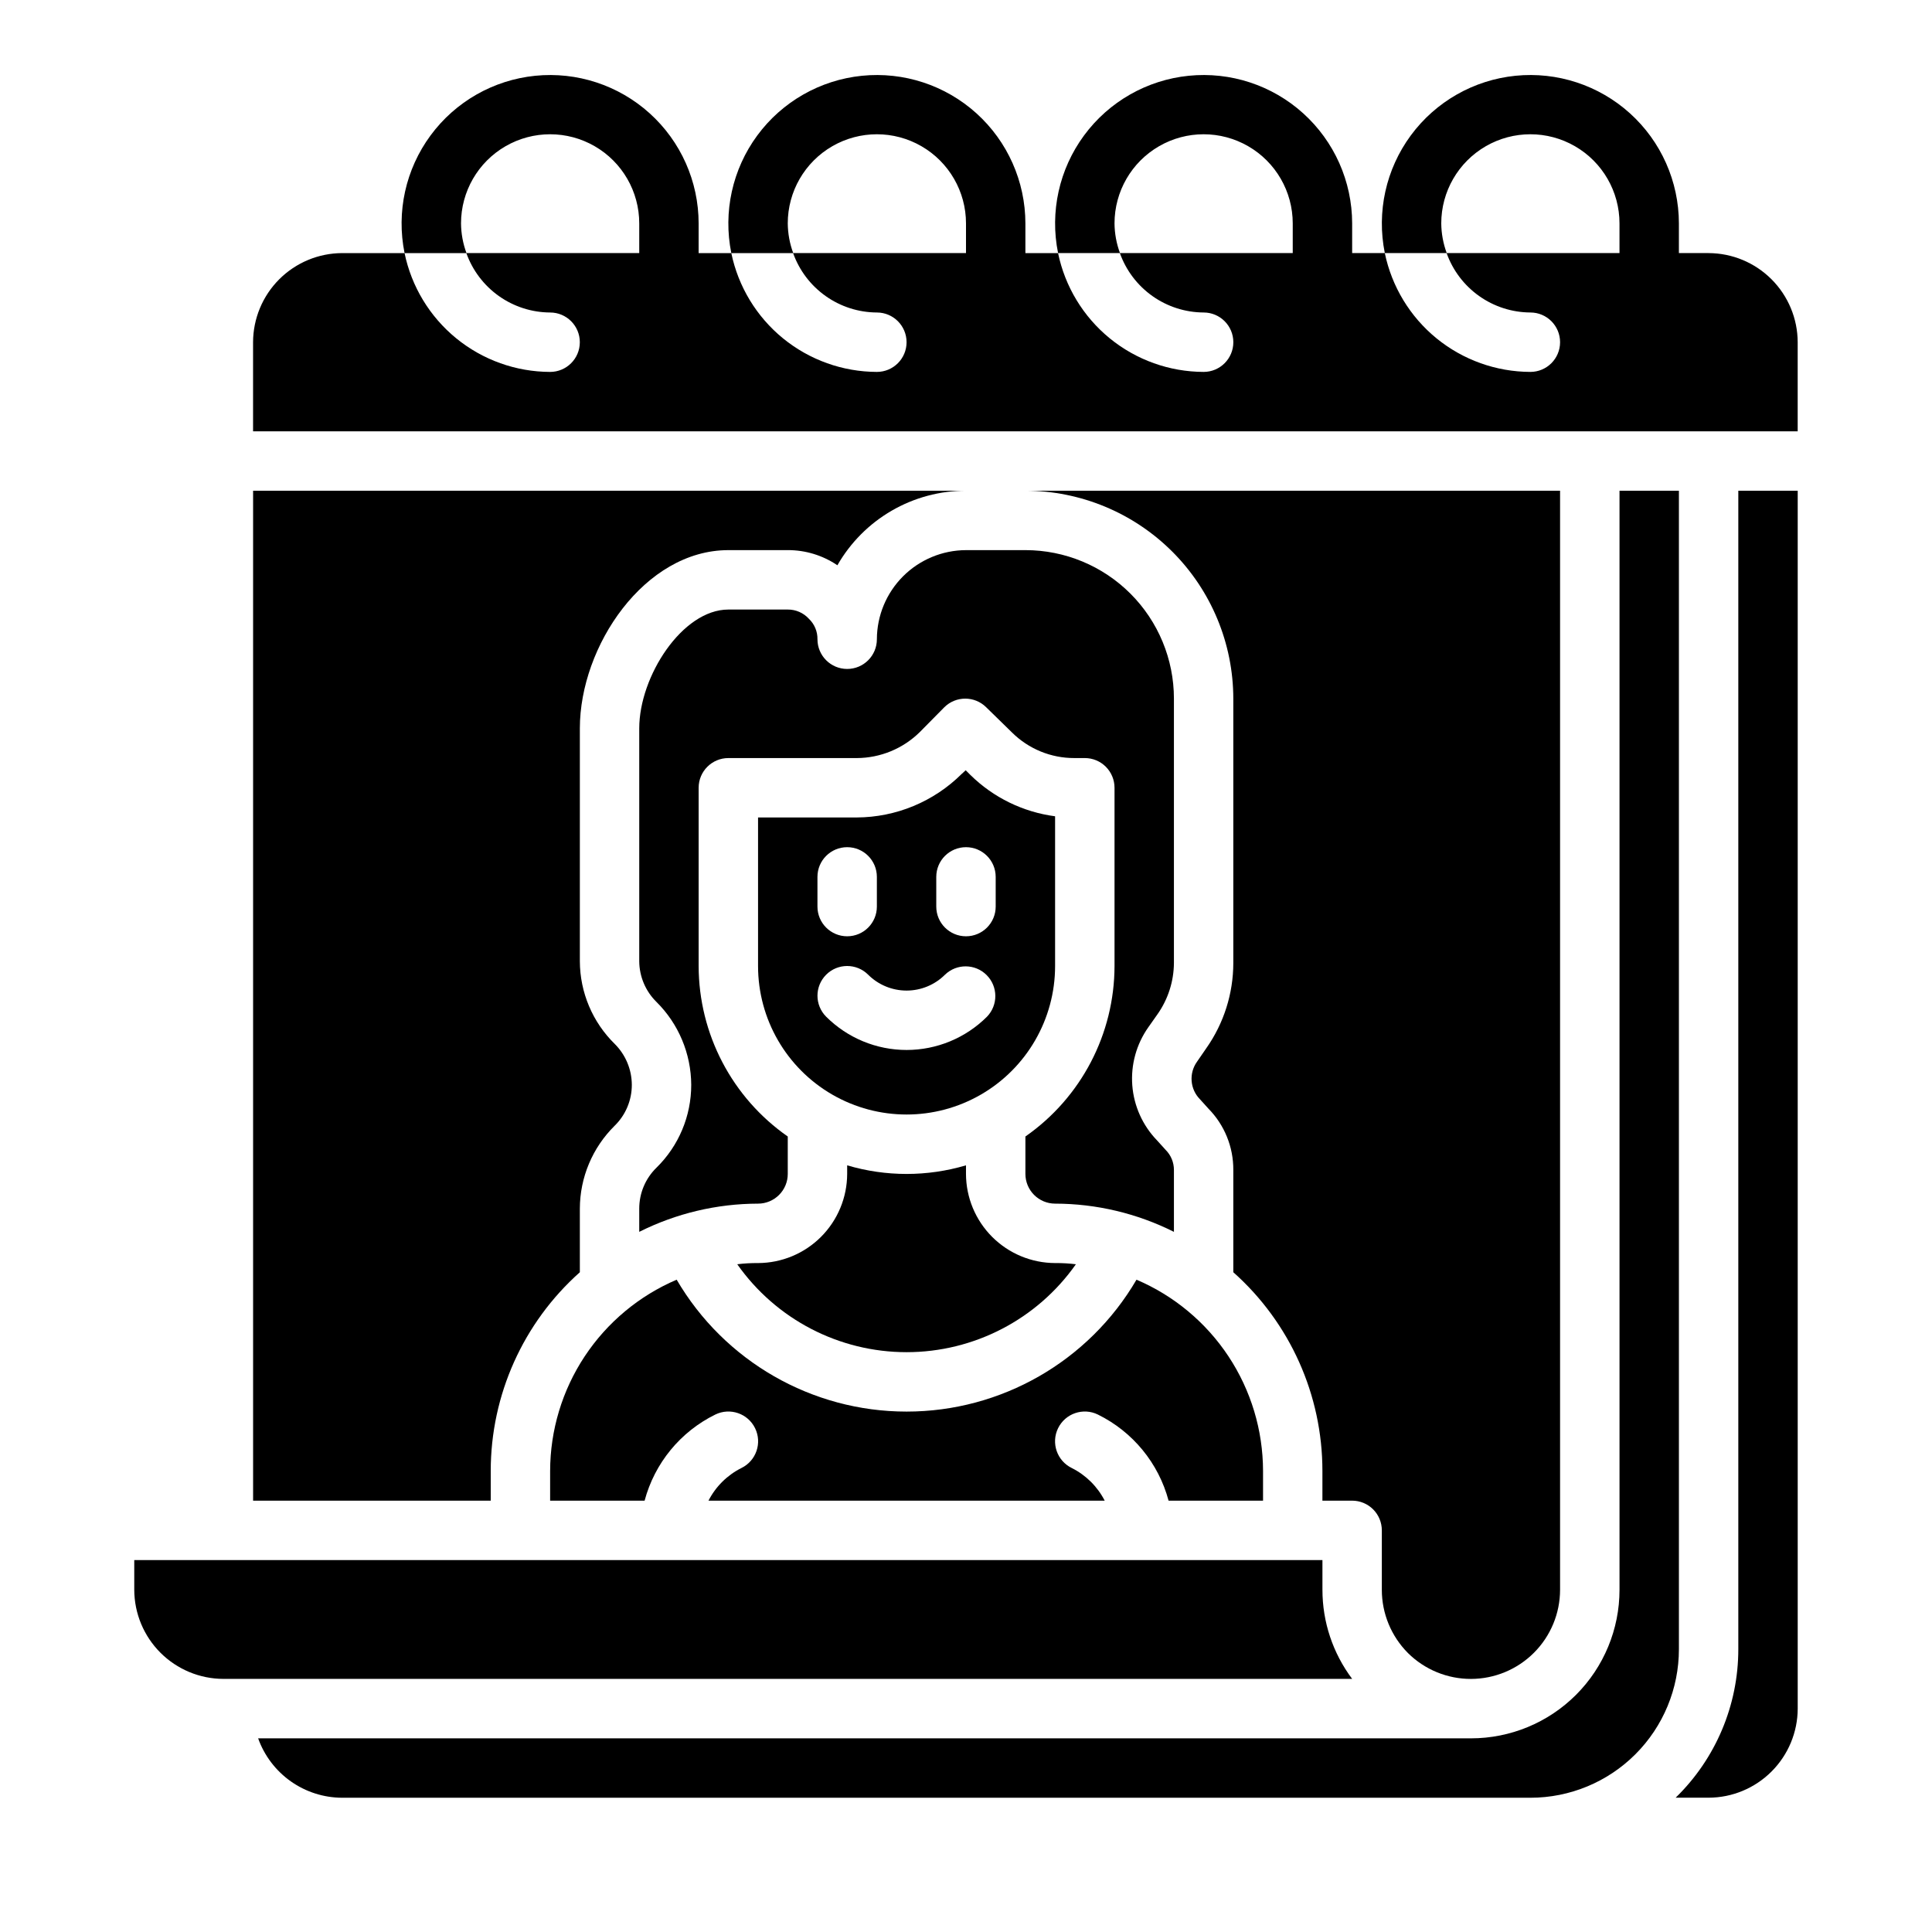
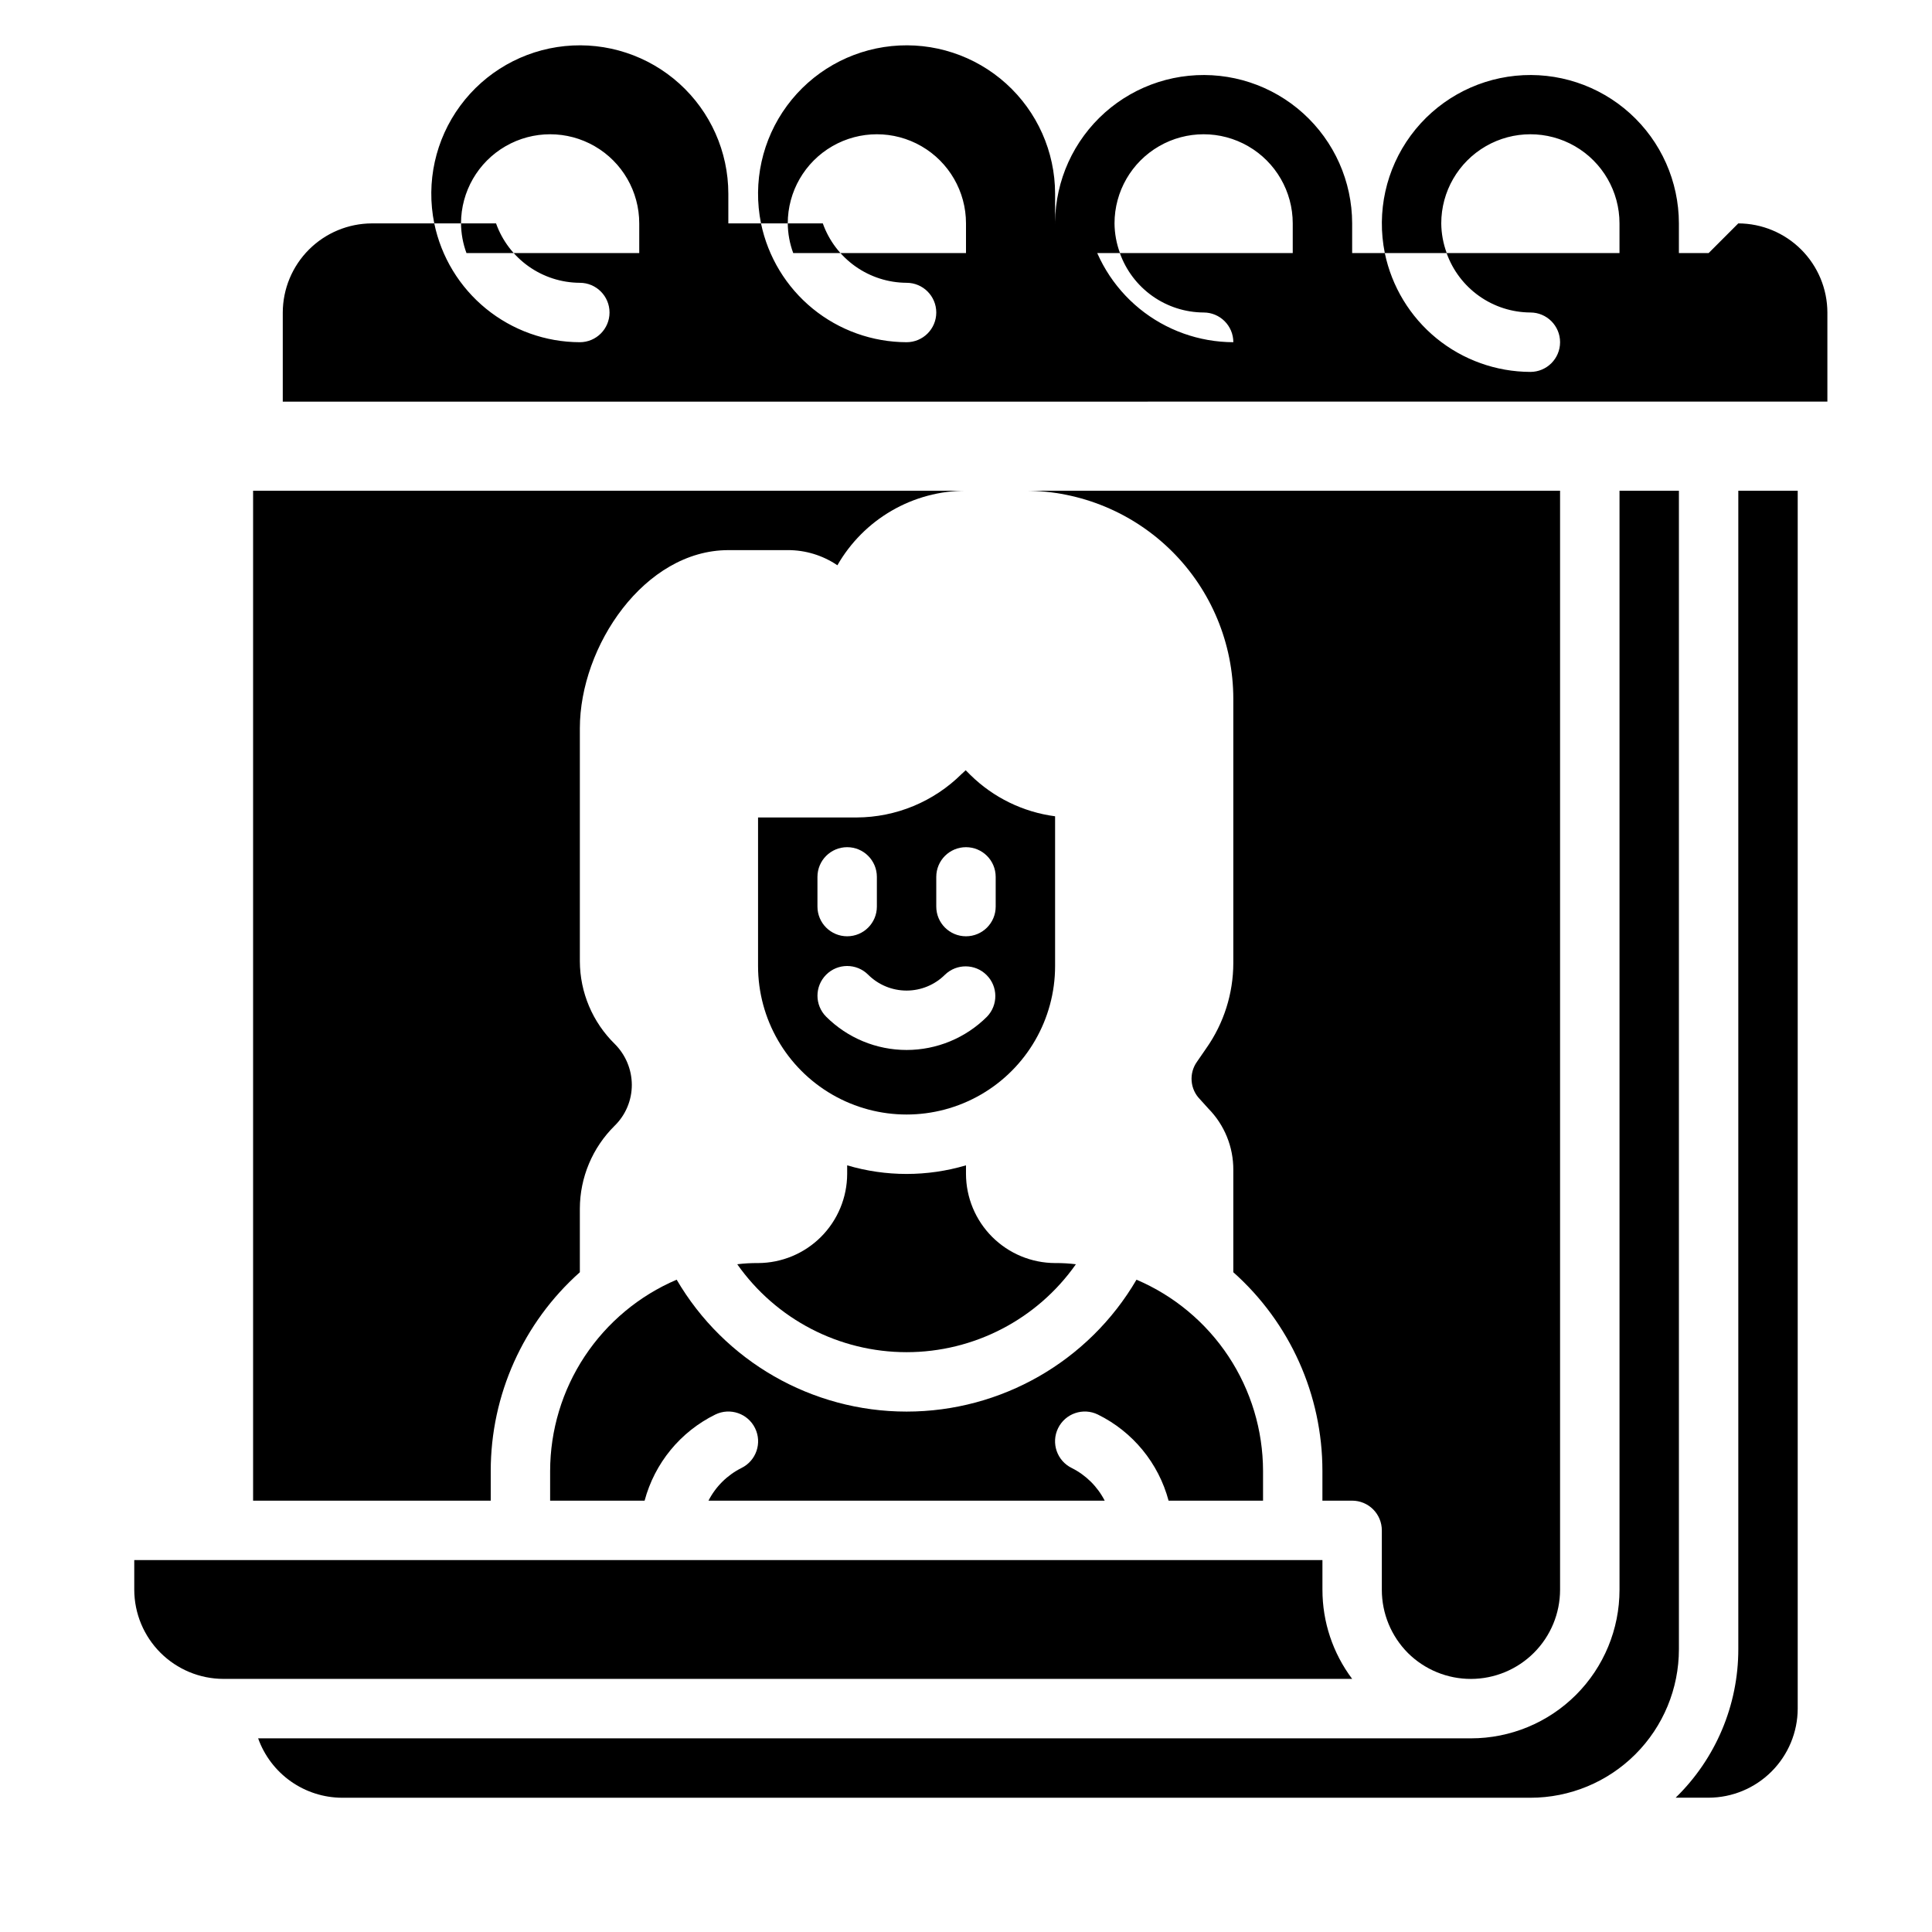
<svg xmlns="http://www.w3.org/2000/svg" fill="#000000" width="800px" height="800px" version="1.1" viewBox="144 144 512 512">
  <g>
    <path d="m423.61 400v-39.676c-8.469-1.113-16.344-4.953-22.434-10.941l-1.258-1.258-1.023 0.945-0.004-0.004c-7.402 7.371-17.414 11.531-27.863 11.57h-26.137v39.363c0 14.059 7.5 27.055 19.68 34.086 12.18 7.031 27.184 7.031 39.359 0 12.18-7.031 19.68-20.027 19.68-34.086zm-31.488-23.617c0-4.348 3.527-7.871 7.875-7.871s7.871 3.523 7.871 7.871v7.871c0 4.348-3.523 7.871-7.871 7.871s-7.875-3.523-7.875-7.871zm-31.488 0c0-4.348 3.527-7.871 7.875-7.871 4.348 0 7.871 3.523 7.871 7.871v7.871c0 4.348-3.523 7.871-7.871 7.871-4.348 0-7.875-3.523-7.875-7.871zm2.305 25.922h0.004c3.074-3.074 8.055-3.074 11.129 0 2.703 2.695 6.363 4.207 10.18 4.207s7.477-1.512 10.18-4.207c3.09-2.984 7.996-2.941 11.035 0.098 3.035 3.035 3.078 7.945 0.094 11.035-5.652 5.644-13.316 8.816-21.309 8.816-7.992 0-15.656-3.172-21.309-8.816-3.074-3.074-3.074-8.059 0-11.133z" />
-     <path d="m400 289.79c-6.258 0.02-12.254 2.516-16.68 6.938-4.426 4.426-6.918 10.422-6.938 16.68 0 4.348-3.523 7.871-7.871 7.871-4.348 0-7.875-3.523-7.875-7.871 0.035-2.051-0.793-4.023-2.281-5.434-1.43-1.57-3.465-2.457-5.59-2.438h-15.742c-12.203 0-23.617 17.711-23.617 31.488v61.715c0.027 4.059 1.672 7.941 4.566 10.785 5.859 5.809 9.172 13.711 9.211 21.965 0.008 8.262-3.312 16.18-9.211 21.961-2.93 2.856-4.574 6.773-4.566 10.863v6.141c9.773-4.898 20.555-7.461 31.488-7.477 2.086 0 4.09-0.832 5.566-2.309 1.477-1.477 2.305-3.477 2.305-5.566v-9.918c-14.773-10.305-23.59-27.172-23.617-45.184v-47.234c0-4.348 3.527-7.871 7.875-7.871h34.008c6.281-0.016 12.305-2.504 16.766-6.926l6.453-6.535c3.074-3.051 8.031-3.051 11.102 0l6.848 6.691c4.394 4.359 10.344 6.793 16.531 6.769h2.758c2.086 0 4.09 0.828 5.566 2.305 1.473 1.477 2.305 3.481 2.305 5.566v47.234c-0.027 18.012-8.84 34.879-23.617 45.184v9.918c0 2.09 0.828 4.09 2.305 5.566 1.477 1.477 3.481 2.309 5.566 2.309 10.934 0.016 21.715 2.578 31.488 7.477v-16.375c0.012-2.008-0.781-3.934-2.203-5.352l-2.281-2.519c-3.816-3.949-6.133-9.109-6.551-14.586-0.414-5.473 1.094-10.926 4.266-15.406l2.441-3.465c2.785-3.969 4.293-8.691 4.328-13.539v-70.062c0-10.438-4.144-20.449-11.527-27.828-7.383-7.383-17.395-11.531-27.832-11.531z" />
    <path d="m339.38 479.04c10.273 14.605 27.012 23.301 44.871 23.301s34.598-8.695 44.871-23.301c-1.828-0.227-3.668-0.332-5.512-0.316-6.258-0.02-12.254-2.512-16.676-6.938-4.426-4.426-6.922-10.422-6.938-16.68v-2.281c-10.277 3.043-21.215 3.043-31.488 0v2.281c-0.02 6.258-2.516 12.254-6.938 16.68-4.426 4.426-10.422 6.918-16.68 6.938-1.844-0.016-3.684 0.09-5.512 0.316z" />
    <path d="m434.95 518.87c9.246 4.551 16.078 12.871 18.738 22.828h25.031v-7.871c-0.016-10.805-3.199-21.371-9.16-30.383-5.961-9.008-14.438-16.074-24.375-20.312-12.656 21.645-35.852 34.953-60.93 34.953s-48.27-13.309-60.93-34.953c-9.938 4.238-18.41 11.305-24.375 20.312-5.961 9.012-9.145 19.578-9.16 30.383v7.871h25.035c2.66-9.957 9.488-18.277 18.734-22.828 3.914-1.914 8.637-0.293 10.547 3.621 1.914 3.91 0.293 8.633-3.621 10.547-3.758 1.883-6.82 4.918-8.734 8.66h105.01c-1.918-3.742-4.981-6.777-8.738-8.66-3.914-1.914-5.535-6.637-3.621-10.547 1.914-3.914 6.637-5.535 10.547-3.621z" />
    <path d="m588.93 274.05h-15.742v291.27c0 10.438-4.148 20.449-11.527 27.832-7.383 7.379-17.395 11.527-27.832 11.527h-321.42c1.645 4.598 4.664 8.574 8.652 11.395 3.988 2.816 8.746 4.336 13.629 4.348h314.88c10.441 0 20.449-4.144 27.832-11.527 7.383-7.383 11.527-17.395 11.527-27.832z" />
    <path d="m517.13 582.08c4.445 4.402 10.453 6.867 16.711 6.852 6.258-0.016 12.254-2.512 16.676-6.938 4.422-4.426 6.91-10.426 6.918-16.68v-291.27h-141.7c14.609 0.016 28.617 5.828 38.945 16.156 10.332 10.332 16.141 24.336 16.16 38.945v70.062c-0.008 8.09-2.508 15.98-7.164 22.594l-2.441 3.543c-2.215 3.078-1.883 7.305 0.789 9.996l2.203 2.441c4.277 4.34 6.656 10.199 6.613 16.293v27.082c15.027 13.379 23.621 32.543 23.613 52.664v7.871h7.875c2.086 0 4.09 0.828 5.566 2.305 1.477 1.477 2.305 3.481 2.305 5.566v15.746c-0.004 6.285 2.488 12.316 6.926 16.766z" />
-     <path d="m596.8 211.07h-7.875v-7.871c-0.012-11.121-4.723-21.719-12.977-29.172-8.254-7.453-19.273-11.066-30.336-9.949-11.066 1.117-21.141 6.863-27.738 15.816-6.594 8.953-9.094 20.277-6.883 31.176h16.375c1.633 4.586 4.641 8.559 8.613 11.375 3.973 2.82 8.719 4.344 13.586 4.367 4.348 0 7.871 3.527 7.871 7.875s-3.523 7.871-7.871 7.871c-9.066-0.023-17.848-3.168-24.875-8.898-7.023-5.734-11.859-13.711-13.699-22.59h-8.656v-7.871c-0.012-11.121-4.727-21.719-12.98-29.172-8.25-7.453-19.273-11.066-30.336-9.949-11.066 1.117-21.141 6.863-27.734 15.816-6.598 8.953-9.098 20.277-6.883 31.176h16.375c1.633 4.586 4.641 8.559 8.613 11.375 3.973 2.82 8.715 4.344 13.586 4.367 4.348 0 7.871 3.527 7.871 7.875s-3.523 7.871-7.871 7.871c-9.07-0.023-17.852-3.168-24.875-8.898-7.023-5.734-11.863-13.711-13.699-22.59h-8.66v-7.871c-0.012-11.121-4.727-21.719-12.977-29.172-8.254-7.453-19.273-11.066-30.34-9.949-11.062 1.117-21.137 6.863-27.734 15.816-6.594 8.953-9.094 20.277-6.883 31.176h16.375c1.633 4.586 4.641 8.559 8.613 11.375 3.973 2.82 8.715 4.344 13.586 4.367 4.348 0 7.871 3.527 7.871 7.875s-3.523 7.871-7.871 7.871c-9.066-0.023-17.852-3.168-24.875-8.898-7.023-5.734-11.859-13.711-13.699-22.59h-8.66v-7.871c-0.008-11.121-4.723-21.719-12.977-29.172s-19.273-11.066-30.336-9.949c-11.066 1.117-21.141 6.863-27.734 15.816-6.598 8.953-9.098 20.277-6.883 31.176h16.371c1.637 4.586 4.644 8.559 8.613 11.375 3.973 2.82 8.719 4.344 13.586 4.367 4.348 0 7.875 3.527 7.875 7.875s-3.527 7.871-7.875 7.871c-9.066-0.023-17.848-3.168-24.871-8.898-7.027-5.734-11.863-13.711-13.699-22.59h-16.531c-6.258 0.02-12.254 2.512-16.68 6.938-4.426 4.426-6.918 10.422-6.938 16.68v23.617l409.34-0.004v-23.613c-0.016-6.258-2.512-12.254-6.938-16.68-4.426-4.426-10.418-6.918-16.676-6.938zm-329.18 0c-0.93-2.519-1.422-5.184-1.445-7.871 0-8.438 4.5-16.234 11.805-20.453 7.309-4.219 16.312-4.219 23.617 0 7.309 4.219 11.809 12.016 11.809 20.453v7.871zm86.594 0c-0.934-2.519-1.422-5.184-1.449-7.871 0-8.438 4.5-16.234 11.809-20.453 7.309-4.219 16.309-4.219 23.617 0 7.305 4.219 11.809 12.016 11.809 20.453v7.871zm86.594 0c-0.934-2.519-1.426-5.184-1.449-7.871 0-8.438 4.5-16.234 11.809-20.453 7.305-4.219 16.309-4.219 23.613 0 7.309 4.219 11.809 12.016 11.809 20.453v7.871zm86.594 0h-0.004c-0.93-2.519-1.422-5.184-1.449-7.871 0-8.438 4.504-16.234 11.809-20.453 7.309-4.219 16.309-4.219 23.617 0s11.809 12.016 11.809 20.453v7.871z" />
+     <path d="m596.8 211.07h-7.875v-7.871c-0.012-11.121-4.723-21.719-12.977-29.172-8.254-7.453-19.273-11.066-30.336-9.949-11.066 1.117-21.141 6.863-27.738 15.816-6.594 8.953-9.094 20.277-6.883 31.176h16.375c1.633 4.586 4.641 8.559 8.613 11.375 3.973 2.82 8.719 4.344 13.586 4.367 4.348 0 7.871 3.527 7.871 7.875s-3.523 7.871-7.871 7.871c-9.066-0.023-17.848-3.168-24.875-8.898-7.023-5.734-11.859-13.711-13.699-22.59h-8.656v-7.871c-0.012-11.121-4.727-21.719-12.98-29.172-8.25-7.453-19.273-11.066-30.336-9.949-11.066 1.117-21.141 6.863-27.734 15.816-6.598 8.953-9.098 20.277-6.883 31.176h16.375c1.633 4.586 4.641 8.559 8.613 11.375 3.973 2.82 8.715 4.344 13.586 4.367 4.348 0 7.871 3.527 7.871 7.875c-9.07-0.023-17.852-3.168-24.875-8.898-7.023-5.734-11.863-13.711-13.699-22.59h-8.66v-7.871c-0.012-11.121-4.727-21.719-12.977-29.172-8.254-7.453-19.273-11.066-30.34-9.949-11.062 1.117-21.137 6.863-27.734 15.816-6.594 8.953-9.094 20.277-6.883 31.176h16.375c1.633 4.586 4.641 8.559 8.613 11.375 3.973 2.82 8.715 4.344 13.586 4.367 4.348 0 7.871 3.527 7.871 7.875s-3.523 7.871-7.871 7.871c-9.066-0.023-17.852-3.168-24.875-8.898-7.023-5.734-11.859-13.711-13.699-22.59h-8.66v-7.871c-0.008-11.121-4.723-21.719-12.977-29.172s-19.273-11.066-30.336-9.949c-11.066 1.117-21.141 6.863-27.734 15.816-6.598 8.953-9.098 20.277-6.883 31.176h16.371c1.637 4.586 4.644 8.559 8.613 11.375 3.973 2.82 8.719 4.344 13.586 4.367 4.348 0 7.875 3.527 7.875 7.875s-3.527 7.871-7.875 7.871c-9.066-0.023-17.848-3.168-24.871-8.898-7.027-5.734-11.863-13.711-13.699-22.59h-16.531c-6.258 0.02-12.254 2.512-16.68 6.938-4.426 4.426-6.918 10.422-6.938 16.68v23.617l409.34-0.004v-23.613c-0.016-6.258-2.512-12.254-6.938-16.68-4.426-4.426-10.418-6.918-16.676-6.938zm-329.18 0c-0.93-2.519-1.422-5.184-1.445-7.871 0-8.438 4.5-16.234 11.805-20.453 7.309-4.219 16.312-4.219 23.617 0 7.309 4.219 11.809 12.016 11.809 20.453v7.871zm86.594 0c-0.934-2.519-1.422-5.184-1.449-7.871 0-8.438 4.5-16.234 11.809-20.453 7.309-4.219 16.309-4.219 23.617 0 7.305 4.219 11.809 12.016 11.809 20.453v7.871zm86.594 0c-0.934-2.519-1.426-5.184-1.449-7.871 0-8.438 4.5-16.234 11.809-20.453 7.305-4.219 16.309-4.219 23.613 0 7.309 4.219 11.809 12.016 11.809 20.453v7.871zm86.594 0h-0.004c-0.93-2.519-1.422-5.184-1.449-7.871 0-8.438 4.504-16.234 11.809-20.453 7.309-4.219 16.309-4.219 23.617 0s11.809 12.016 11.809 20.453v7.871z" />
    <path d="m274.05 533.82c-0.004-20.121 8.59-39.285 23.617-52.664v-16.848c0.02-8.254 3.336-16.16 9.207-21.961 2.93-2.856 4.574-6.777 4.566-10.863-0.02-4.047-1.633-7.922-4.484-10.785-5.914-5.781-9.262-13.695-9.289-21.965v-61.715c0-21.805 17.16-47.23 39.359-47.23h15.742v-0.004c4.688-0.012 9.266 1.387 13.148 4.016 3.438-6.004 8.398-10.992 14.383-14.461 5.988-3.473 12.781-5.297 19.703-5.297h-188.93v267.65h62.977z" />
    <path d="m494.46 565.31v-7.875h-314.88v7.875c0.02 6.258 2.512 12.254 6.938 16.676 4.426 4.426 10.422 6.922 16.68 6.938h299.14c-5.117-6.809-7.883-15.098-7.875-23.613z" />
    <path d="m604.67 581.05c0.008 14.824-5.984 29.023-16.609 39.359h8.738c6.258-0.016 12.25-2.512 16.676-6.938 4.426-4.426 6.922-10.418 6.938-16.676v-322.75h-15.742z" />
  </g>
</svg>